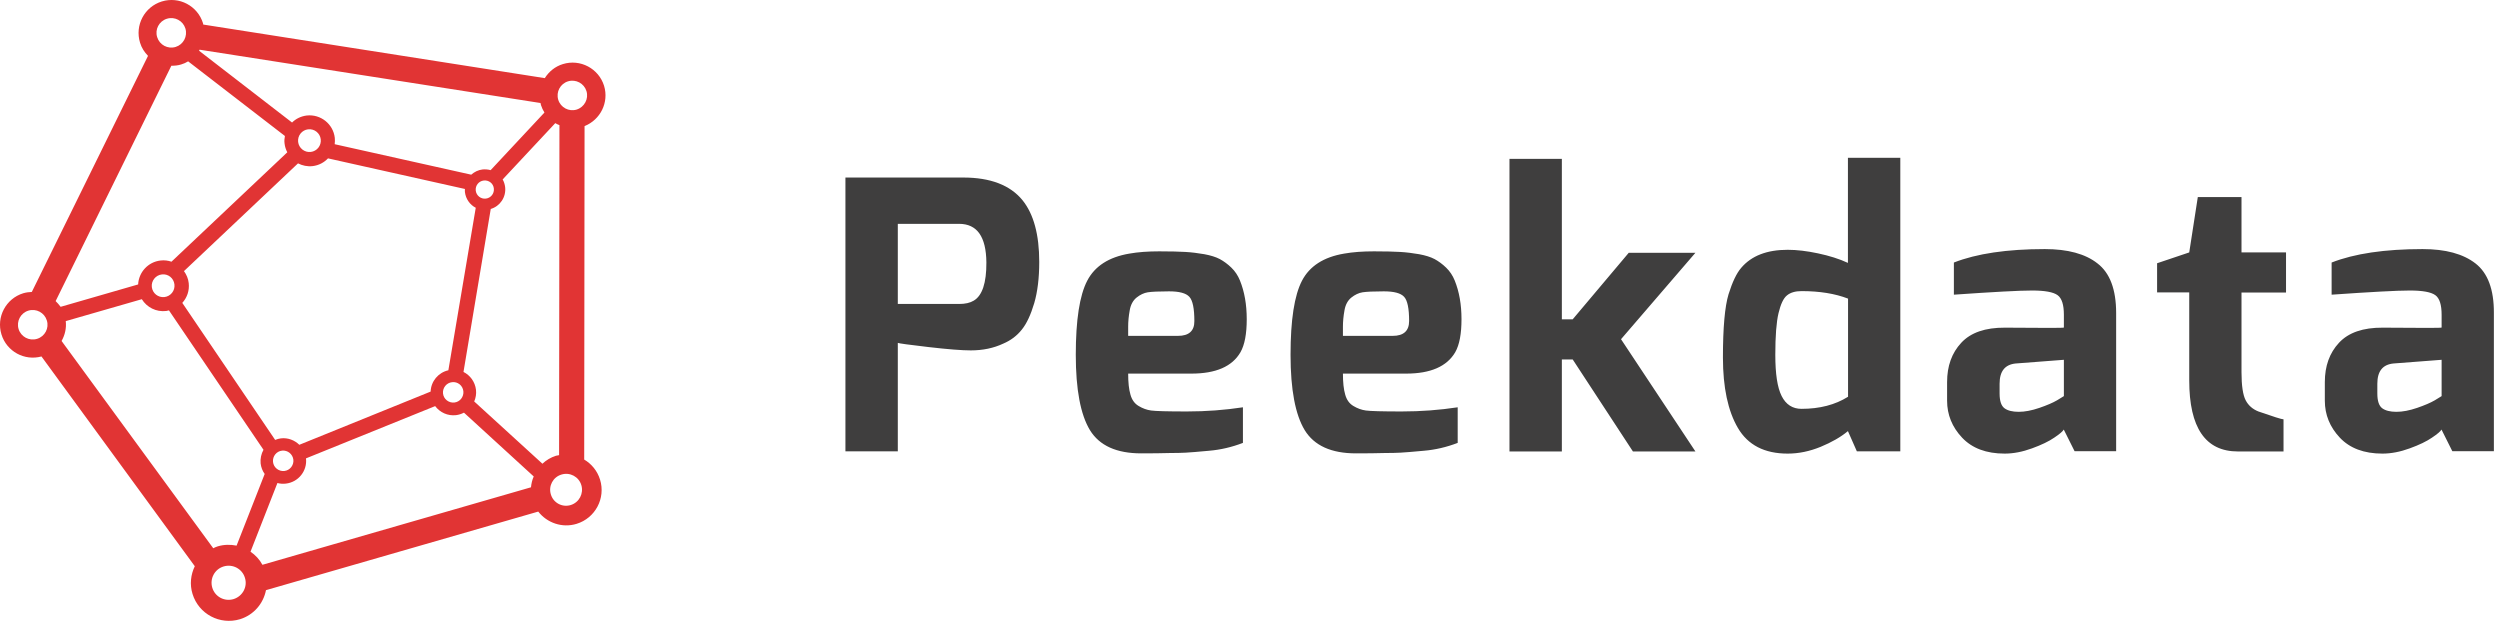
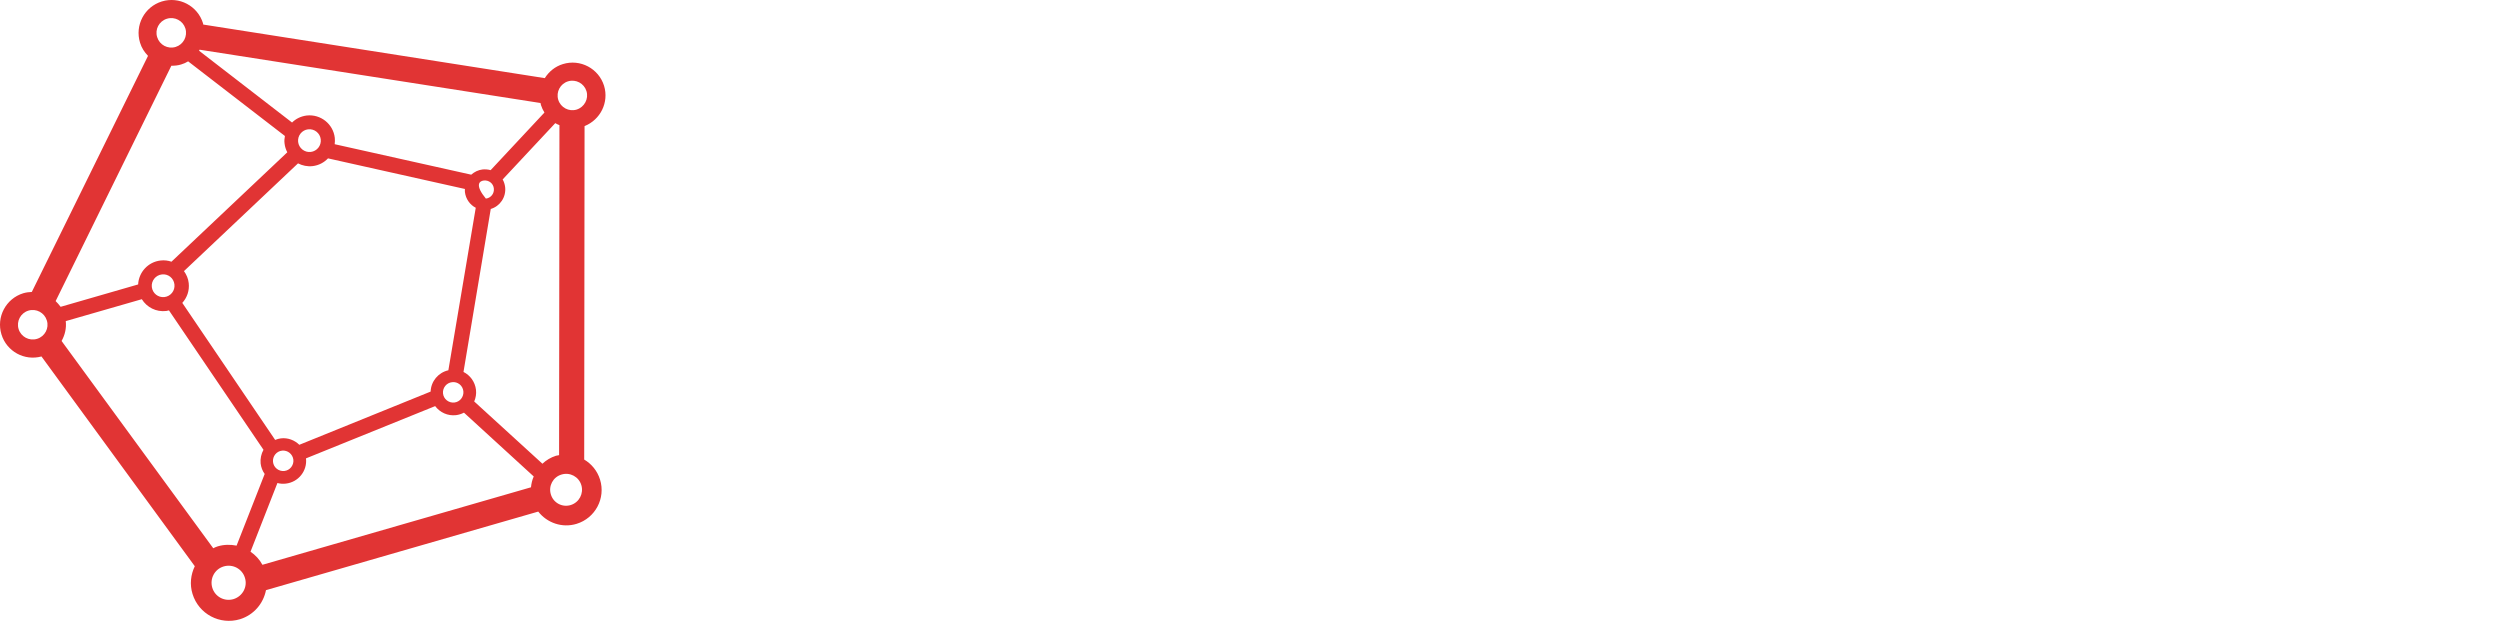
<svg xmlns="http://www.w3.org/2000/svg" width="210" height="53" viewBox="0 0 210 53" fill="none">
-   <path fill-rule="evenodd" clip-rule="evenodd" d="M207.946 22.133C206.906 21.323 205.426 20.923 203.496 20.923C200.316 20.923 197.766 21.303 195.856 22.053V24.753C199.166 24.523 201.356 24.403 202.426 24.403C203.496 24.403 204.206 24.533 204.566 24.793C204.926 25.053 205.096 25.603 205.096 26.443V27.513C205.096 27.533 204.686 27.543 203.866 27.543C203.046 27.543 201.816 27.533 200.156 27.523C198.496 27.513 197.276 27.933 196.476 28.793C195.676 29.653 195.286 30.753 195.286 32.093V33.663C195.286 34.833 195.706 35.873 196.546 36.763C197.386 37.653 198.576 38.103 200.126 38.103C200.856 38.103 201.626 37.953 202.416 37.663C203.216 37.373 203.836 37.073 204.286 36.763C204.736 36.463 205.006 36.233 205.086 36.083L205.996 37.903H209.486V26.293C209.496 24.323 208.976 22.933 207.946 22.133ZM205.096 33.273L204.526 33.623C204.166 33.833 203.676 34.043 203.036 34.263C202.396 34.483 201.816 34.593 201.296 34.593C200.776 34.593 200.376 34.493 200.106 34.293C199.836 34.093 199.696 33.683 199.696 33.053V32.233C199.696 31.183 200.146 30.623 201.046 30.533L205.096 30.223V33.273ZM171.766 20.923C168.586 20.923 166.036 21.303 164.126 22.053V24.753C167.436 24.523 169.626 24.403 170.696 24.403C171.766 24.403 172.476 24.533 172.836 24.793C173.196 25.053 173.366 25.603 173.366 26.443V27.513C173.366 27.533 172.956 27.543 172.136 27.543C171.316 27.543 170.086 27.533 168.426 27.523C166.766 27.513 165.546 27.933 164.746 28.793C163.946 29.653 163.556 30.753 163.556 32.093V33.663C163.556 34.833 163.976 35.873 164.816 36.763C165.656 37.653 166.846 38.103 168.396 38.103C169.126 38.103 169.896 37.953 170.686 37.663C171.486 37.373 172.106 37.073 172.556 36.763C173.006 36.463 173.276 36.233 173.356 36.083L174.266 37.903H177.756V26.293C177.756 24.323 177.236 22.933 176.196 22.133C175.176 21.323 173.686 20.923 171.766 20.923ZM173.366 33.273L172.796 33.623C172.436 33.833 171.946 34.043 171.306 34.263C170.666 34.483 170.086 34.593 169.566 34.593C169.046 34.593 168.646 34.493 168.376 34.293C168.106 34.093 167.966 33.683 167.966 33.053V32.233C167.966 31.183 168.416 30.623 169.316 30.533L173.366 30.223V33.273ZM188.296 16.553H184.616L183.896 21.203L181.196 22.113V24.563H183.896V31.953C183.896 35.933 185.256 37.923 187.986 37.923H191.816V35.223C191.666 35.223 190.966 35.003 189.706 34.563C189.226 34.373 188.866 34.063 188.636 33.623C188.406 33.183 188.286 32.393 188.286 31.263V24.573H192.026V21.203H188.286V16.553H188.296ZM80.916 14.913H71.016V37.913H75.416V28.803C75.496 28.843 76.356 28.963 77.996 29.153C79.626 29.343 80.816 29.433 81.546 29.433C82.556 29.433 83.466 29.243 84.276 28.863C84.906 28.593 85.426 28.203 85.836 27.683C86.246 27.173 86.586 26.433 86.876 25.463C87.156 24.503 87.296 23.343 87.296 22.003C87.296 19.703 86.826 17.973 85.886 16.813C84.856 15.553 83.196 14.913 80.916 14.913ZM81.796 25.253C81.486 25.443 81.076 25.533 80.566 25.533H75.416V18.803H80.566C82.076 18.803 82.836 19.883 82.856 22.043C82.866 23.773 82.506 24.833 81.796 25.253ZM155.226 22.083C154.496 21.743 153.656 21.483 152.716 21.283C151.776 21.083 150.926 20.983 150.166 20.983C148.426 20.983 147.126 21.483 146.266 22.493C145.866 22.953 145.516 23.703 145.196 24.723C144.886 25.753 144.726 27.523 144.726 30.033C144.726 32.543 145.146 34.523 145.986 35.953C146.826 37.383 148.216 38.103 150.166 38.103C151.086 38.103 152.006 37.913 152.936 37.533C153.856 37.153 154.626 36.713 155.226 36.213L155.976 37.913H159.626V13.253H155.226V22.083ZM155.226 33.333C154.156 34.003 152.856 34.343 151.326 34.343C150.576 34.343 150.016 33.983 149.656 33.263C149.296 32.543 149.126 31.393 149.126 29.803C149.126 28.223 149.216 27.053 149.396 26.303C149.576 25.553 149.806 25.053 150.106 24.813C150.396 24.573 150.806 24.453 151.336 24.453C152.846 24.453 154.146 24.663 155.236 25.083V33.333H155.226ZM104.196 29.593C104.556 28.963 104.726 28.033 104.726 26.813C104.726 25.583 104.536 24.503 104.156 23.563C103.986 23.143 103.746 22.783 103.436 22.483C103.126 22.183 102.796 21.943 102.466 21.763C102.126 21.583 101.696 21.453 101.166 21.353C100.636 21.263 100.106 21.193 99.576 21.163C99.056 21.133 98.316 21.113 97.376 21.113C96.436 21.113 95.596 21.173 94.866 21.303C93.146 21.593 91.966 22.353 91.326 23.583C90.686 24.813 90.366 26.883 90.366 29.803C90.366 32.723 90.766 34.833 91.556 36.133C92.356 37.433 93.786 38.083 95.866 38.083C96.786 38.083 97.596 38.073 98.286 38.053C98.806 38.053 99.246 38.043 99.606 38.023C99.966 38.003 100.616 37.953 101.566 37.863C102.516 37.783 103.466 37.563 104.406 37.203V34.213C102.896 34.443 101.326 34.563 99.696 34.563C98.066 34.563 97.056 34.533 96.696 34.483C96.326 34.433 95.976 34.303 95.646 34.103C95.306 33.903 95.076 33.583 94.956 33.143C94.826 32.703 94.766 32.113 94.766 31.383H100.076C102.136 31.383 103.506 30.783 104.196 29.593ZM98.946 28.213H94.766V27.443C94.766 27.013 94.806 26.563 94.896 26.073C94.976 25.593 95.176 25.233 95.476 24.993C95.776 24.753 96.096 24.603 96.416 24.553C96.736 24.503 97.336 24.473 98.196 24.473C99.056 24.473 99.626 24.623 99.906 24.933C100.186 25.233 100.326 25.913 100.326 26.963C100.336 27.793 99.876 28.213 98.946 28.213ZM122.236 29.593C122.596 28.963 122.766 28.033 122.766 26.813C122.766 25.583 122.576 24.503 122.196 23.563C122.026 23.143 121.786 22.783 121.476 22.483C121.166 22.183 120.836 21.943 120.506 21.763C120.166 21.583 119.736 21.453 119.206 21.353C118.676 21.263 118.146 21.193 117.616 21.163C117.096 21.133 116.356 21.113 115.416 21.113C114.476 21.113 113.636 21.173 112.906 21.303C111.186 21.593 110.006 22.353 109.366 23.583C108.726 24.813 108.406 26.883 108.406 29.803C108.406 32.723 108.806 34.833 109.596 36.133C110.396 37.433 111.826 38.083 113.906 38.083C114.826 38.083 115.636 38.073 116.326 38.053C116.846 38.053 117.286 38.043 117.646 38.023C118.006 38.003 118.656 37.953 119.606 37.863C120.556 37.783 121.506 37.563 122.446 37.203V34.213C120.936 34.443 119.366 34.563 117.736 34.563C116.106 34.563 115.106 34.533 114.736 34.483C114.366 34.433 114.016 34.303 113.686 34.103C113.346 33.903 113.116 33.583 112.996 33.143C112.866 32.703 112.806 32.113 112.806 31.383H118.116C120.166 31.383 121.536 30.783 122.236 29.593ZM116.986 28.213H112.806V27.443C112.806 27.013 112.846 26.563 112.936 26.073C113.016 25.593 113.216 25.233 113.516 24.993C113.816 24.753 114.136 24.603 114.456 24.553C114.776 24.503 115.376 24.473 116.236 24.473C117.096 24.473 117.666 24.623 117.946 24.933C118.226 25.233 118.366 25.913 118.366 26.963C118.366 27.793 117.906 28.213 116.986 28.213ZM136.816 21.233L132.106 26.823H131.196V13.343H126.796V37.923H131.196V30.193H132.106L137.166 37.923H142.416L136.166 28.493L142.416 21.233H136.816Z" fill="#3F3E3E" />
-   <path fill-rule="evenodd" clip-rule="evenodd" d="M50.743 7.213C50.293 5.753 48.743 4.933 47.283 5.383C46.623 5.583 46.103 6.023 45.763 6.563L17.073 2.063C17.063 2.023 17.063 1.993 17.053 1.953C16.603 0.493 15.053 -0.327 13.593 0.123C12.133 0.573 11.313 2.123 11.763 3.583C11.893 4.023 12.133 4.383 12.433 4.693L2.673 24.523C2.433 24.533 2.193 24.563 1.953 24.633C0.493 25.083 -0.327 26.633 0.123 28.093C0.563 29.523 2.053 30.333 3.483 29.943L16.363 47.563C16.023 48.263 15.923 49.093 16.173 49.893C16.693 51.583 18.473 52.523 20.163 52.013C21.323 51.653 22.123 50.693 22.343 49.573L45.213 42.973C45.953 43.923 47.223 44.373 48.433 44.003C50.003 43.523 50.893 41.853 50.403 40.283C50.173 39.543 49.683 38.963 49.073 38.603L49.103 10.593C50.443 10.053 51.163 8.593 50.743 7.213ZM16.763 4.173L45.403 8.653C45.413 8.713 45.423 8.773 45.443 8.833C45.513 9.053 45.613 9.263 45.733 9.453L41.213 14.293C41.003 14.233 40.773 14.213 40.543 14.233C40.173 14.273 39.843 14.443 39.583 14.673L28.113 12.113C28.133 11.943 28.143 11.763 28.123 11.583C27.993 10.413 26.933 9.573 25.763 9.703C25.283 9.763 24.853 9.973 24.533 10.293L16.723 4.263C16.743 4.233 16.753 4.203 16.763 4.173ZM41.483 15.833C41.533 16.253 41.233 16.633 40.813 16.683C40.393 16.733 40.013 16.433 39.963 16.013C39.913 15.593 40.213 15.213 40.633 15.163C41.063 15.113 41.443 15.413 41.483 15.833ZM37.663 31.103C36.813 31.293 36.203 32.033 36.173 32.893L25.143 37.363C24.743 36.973 24.183 36.753 23.593 36.823C23.423 36.843 23.263 36.893 23.113 36.953L15.313 25.443C15.713 25.003 15.923 24.413 15.853 23.783C15.813 23.403 15.663 23.063 15.453 22.773L25.033 13.723C25.403 13.913 25.823 14.003 26.263 13.953C26.773 13.893 27.223 13.653 27.553 13.303L39.053 15.873C39.053 15.963 39.043 16.043 39.053 16.133C39.123 16.713 39.473 17.203 39.963 17.453L37.663 31.103ZM38.923 32.863C38.973 33.333 38.633 33.763 38.163 33.813C37.693 33.863 37.263 33.523 37.213 33.053C37.163 32.583 37.503 32.153 37.973 32.103C38.443 32.043 38.873 32.383 38.923 32.863ZM24.643 38.613C24.693 39.083 24.353 39.513 23.883 39.563C23.413 39.613 22.983 39.273 22.933 38.803C22.883 38.333 23.223 37.903 23.693 37.853C24.163 37.803 24.583 38.143 24.643 38.613ZM25.043 11.923C24.983 11.393 25.363 10.923 25.883 10.863C26.413 10.803 26.883 11.183 26.943 11.703C27.003 12.233 26.623 12.703 26.103 12.763C25.583 12.823 25.103 12.443 25.043 11.923ZM14.023 1.573C14.683 1.373 15.373 1.743 15.573 2.393C15.773 3.053 15.403 3.743 14.753 3.943C14.093 4.143 13.403 3.773 13.203 3.123C12.993 2.473 13.363 1.773 14.023 1.573ZM3.113 28.463C2.453 28.663 1.763 28.293 1.563 27.643C1.363 26.983 1.733 26.293 2.383 26.093C3.043 25.893 3.733 26.263 3.933 26.913C4.143 27.563 3.773 28.263 3.113 28.463ZM4.673 25.293L14.393 5.523C14.663 5.523 14.943 5.503 15.223 5.413C15.433 5.353 15.623 5.263 15.803 5.153L23.933 11.423C23.893 11.623 23.873 11.833 23.903 12.053C23.933 12.323 24.013 12.563 24.133 12.793L14.403 21.983C14.113 21.883 13.803 21.843 13.483 21.883C12.433 22.003 11.653 22.873 11.603 23.893L5.093 25.773C4.963 25.593 4.823 25.443 4.673 25.293ZM14.653 23.893C14.713 24.423 14.333 24.893 13.813 24.953C13.283 25.013 12.813 24.633 12.753 24.113C12.693 23.593 13.073 23.113 13.593 23.053C14.123 22.983 14.593 23.363 14.653 23.893ZM5.173 28.643C5.453 28.143 5.593 27.563 5.523 26.973L11.913 25.133C12.333 25.813 13.113 26.223 13.963 26.123C14.043 26.113 14.113 26.093 14.193 26.073L22.133 37.783C21.943 38.123 21.853 38.523 21.893 38.933C21.933 39.263 22.053 39.563 22.233 39.813L19.873 45.833C19.363 45.733 18.823 45.733 18.293 45.893C18.153 45.933 18.033 45.993 17.913 46.053L5.173 28.643ZM19.623 50.323C18.863 50.553 18.063 50.133 17.833 49.373C17.603 48.613 18.023 47.813 18.783 47.583C19.543 47.353 20.343 47.773 20.573 48.533C20.813 49.283 20.383 50.083 19.623 50.323ZM44.603 40.933L22.043 47.443C21.803 46.993 21.453 46.623 21.043 46.343L23.303 40.573C23.523 40.633 23.763 40.653 24.013 40.623C25.063 40.503 25.823 39.553 25.703 38.503L36.553 34.113C36.953 34.643 37.603 34.953 38.303 34.873C38.543 34.843 38.763 34.773 38.973 34.663L44.833 40.023C44.703 40.313 44.633 40.623 44.603 40.933ZM39.833 33.723C39.963 33.423 40.023 33.093 39.983 32.743C39.903 32.073 39.493 31.523 38.933 31.243L41.223 17.553C42.003 17.323 42.523 16.563 42.433 15.723C42.403 15.483 42.333 15.263 42.223 15.073L46.643 10.343C46.753 10.413 46.873 10.463 46.993 10.513L46.963 38.233C46.873 38.253 46.793 38.263 46.703 38.283C46.263 38.423 45.883 38.653 45.563 38.953L39.833 33.723ZM47.943 42.423C47.233 42.643 46.483 42.243 46.273 41.533C46.053 40.823 46.453 40.073 47.163 39.863C47.873 39.643 48.623 40.043 48.833 40.753C49.043 41.453 48.653 42.203 47.943 42.423ZM48.443 9.203C47.783 9.403 47.093 9.033 46.893 8.383C46.693 7.723 47.063 7.033 47.713 6.833C48.373 6.633 49.063 7.003 49.263 7.653C49.463 8.303 49.093 8.993 48.443 9.203Z" fill="#E13434" />
+   <path fill-rule="evenodd" clip-rule="evenodd" d="M50.743 7.213C50.293 5.753 48.743 4.933 47.283 5.383C46.623 5.583 46.103 6.023 45.763 6.563L17.073 2.063C17.063 2.023 17.063 1.993 17.053 1.953C16.603 0.493 15.053 -0.327 13.593 0.123C12.133 0.573 11.313 2.123 11.763 3.583C11.893 4.023 12.133 4.383 12.433 4.693L2.673 24.523C2.433 24.533 2.193 24.563 1.953 24.633C0.493 25.083 -0.327 26.633 0.123 28.093C0.563 29.523 2.053 30.333 3.483 29.943L16.363 47.563C16.023 48.263 15.923 49.093 16.173 49.893C16.693 51.583 18.473 52.523 20.163 52.013C21.323 51.653 22.123 50.693 22.343 49.573L45.213 42.973C45.953 43.923 47.223 44.373 48.433 44.003C50.003 43.523 50.893 41.853 50.403 40.283C50.173 39.543 49.683 38.963 49.073 38.603L49.103 10.593C50.443 10.053 51.163 8.593 50.743 7.213ZM16.763 4.173L45.403 8.653C45.413 8.713 45.423 8.773 45.443 8.833C45.513 9.053 45.613 9.263 45.733 9.453L41.213 14.293C41.003 14.233 40.773 14.213 40.543 14.233C40.173 14.273 39.843 14.443 39.583 14.673L28.113 12.113C28.133 11.943 28.143 11.763 28.123 11.583C27.993 10.413 26.933 9.573 25.763 9.703C25.283 9.763 24.853 9.973 24.533 10.293L16.723 4.263C16.743 4.233 16.753 4.203 16.763 4.173ZM41.483 15.833C41.533 16.253 41.233 16.633 40.813 16.683C39.913 15.593 40.213 15.213 40.633 15.163C41.063 15.113 41.443 15.413 41.483 15.833ZM37.663 31.103C36.813 31.293 36.203 32.033 36.173 32.893L25.143 37.363C24.743 36.973 24.183 36.753 23.593 36.823C23.423 36.843 23.263 36.893 23.113 36.953L15.313 25.443C15.713 25.003 15.923 24.413 15.853 23.783C15.813 23.403 15.663 23.063 15.453 22.773L25.033 13.723C25.403 13.913 25.823 14.003 26.263 13.953C26.773 13.893 27.223 13.653 27.553 13.303L39.053 15.873C39.053 15.963 39.043 16.043 39.053 16.133C39.123 16.713 39.473 17.203 39.963 17.453L37.663 31.103ZM38.923 32.863C38.973 33.333 38.633 33.763 38.163 33.813C37.693 33.863 37.263 33.523 37.213 33.053C37.163 32.583 37.503 32.153 37.973 32.103C38.443 32.043 38.873 32.383 38.923 32.863ZM24.643 38.613C24.693 39.083 24.353 39.513 23.883 39.563C23.413 39.613 22.983 39.273 22.933 38.803C22.883 38.333 23.223 37.903 23.693 37.853C24.163 37.803 24.583 38.143 24.643 38.613ZM25.043 11.923C24.983 11.393 25.363 10.923 25.883 10.863C26.413 10.803 26.883 11.183 26.943 11.703C27.003 12.233 26.623 12.703 26.103 12.763C25.583 12.823 25.103 12.443 25.043 11.923ZM14.023 1.573C14.683 1.373 15.373 1.743 15.573 2.393C15.773 3.053 15.403 3.743 14.753 3.943C14.093 4.143 13.403 3.773 13.203 3.123C12.993 2.473 13.363 1.773 14.023 1.573ZM3.113 28.463C2.453 28.663 1.763 28.293 1.563 27.643C1.363 26.983 1.733 26.293 2.383 26.093C3.043 25.893 3.733 26.263 3.933 26.913C4.143 27.563 3.773 28.263 3.113 28.463ZM4.673 25.293L14.393 5.523C14.663 5.523 14.943 5.503 15.223 5.413C15.433 5.353 15.623 5.263 15.803 5.153L23.933 11.423C23.893 11.623 23.873 11.833 23.903 12.053C23.933 12.323 24.013 12.563 24.133 12.793L14.403 21.983C14.113 21.883 13.803 21.843 13.483 21.883C12.433 22.003 11.653 22.873 11.603 23.893L5.093 25.773C4.963 25.593 4.823 25.443 4.673 25.293ZM14.653 23.893C14.713 24.423 14.333 24.893 13.813 24.953C13.283 25.013 12.813 24.633 12.753 24.113C12.693 23.593 13.073 23.113 13.593 23.053C14.123 22.983 14.593 23.363 14.653 23.893ZM5.173 28.643C5.453 28.143 5.593 27.563 5.523 26.973L11.913 25.133C12.333 25.813 13.113 26.223 13.963 26.123C14.043 26.113 14.113 26.093 14.193 26.073L22.133 37.783C21.943 38.123 21.853 38.523 21.893 38.933C21.933 39.263 22.053 39.563 22.233 39.813L19.873 45.833C19.363 45.733 18.823 45.733 18.293 45.893C18.153 45.933 18.033 45.993 17.913 46.053L5.173 28.643ZM19.623 50.323C18.863 50.553 18.063 50.133 17.833 49.373C17.603 48.613 18.023 47.813 18.783 47.583C19.543 47.353 20.343 47.773 20.573 48.533C20.813 49.283 20.383 50.083 19.623 50.323ZM44.603 40.933L22.043 47.443C21.803 46.993 21.453 46.623 21.043 46.343L23.303 40.573C23.523 40.633 23.763 40.653 24.013 40.623C25.063 40.503 25.823 39.553 25.703 38.503L36.553 34.113C36.953 34.643 37.603 34.953 38.303 34.873C38.543 34.843 38.763 34.773 38.973 34.663L44.833 40.023C44.703 40.313 44.633 40.623 44.603 40.933ZM39.833 33.723C39.963 33.423 40.023 33.093 39.983 32.743C39.903 32.073 39.493 31.523 38.933 31.243L41.223 17.553C42.003 17.323 42.523 16.563 42.433 15.723C42.403 15.483 42.333 15.263 42.223 15.073L46.643 10.343C46.753 10.413 46.873 10.463 46.993 10.513L46.963 38.233C46.873 38.253 46.793 38.263 46.703 38.283C46.263 38.423 45.883 38.653 45.563 38.953L39.833 33.723ZM47.943 42.423C47.233 42.643 46.483 42.243 46.273 41.533C46.053 40.823 46.453 40.073 47.163 39.863C47.873 39.643 48.623 40.043 48.833 40.753C49.043 41.453 48.653 42.203 47.943 42.423ZM48.443 9.203C47.783 9.403 47.093 9.033 46.893 8.383C46.693 7.723 47.063 7.033 47.713 6.833C48.373 6.633 49.063 7.003 49.263 7.653C49.463 8.303 49.093 8.993 48.443 9.203Z" fill="#E13434" />
</svg>